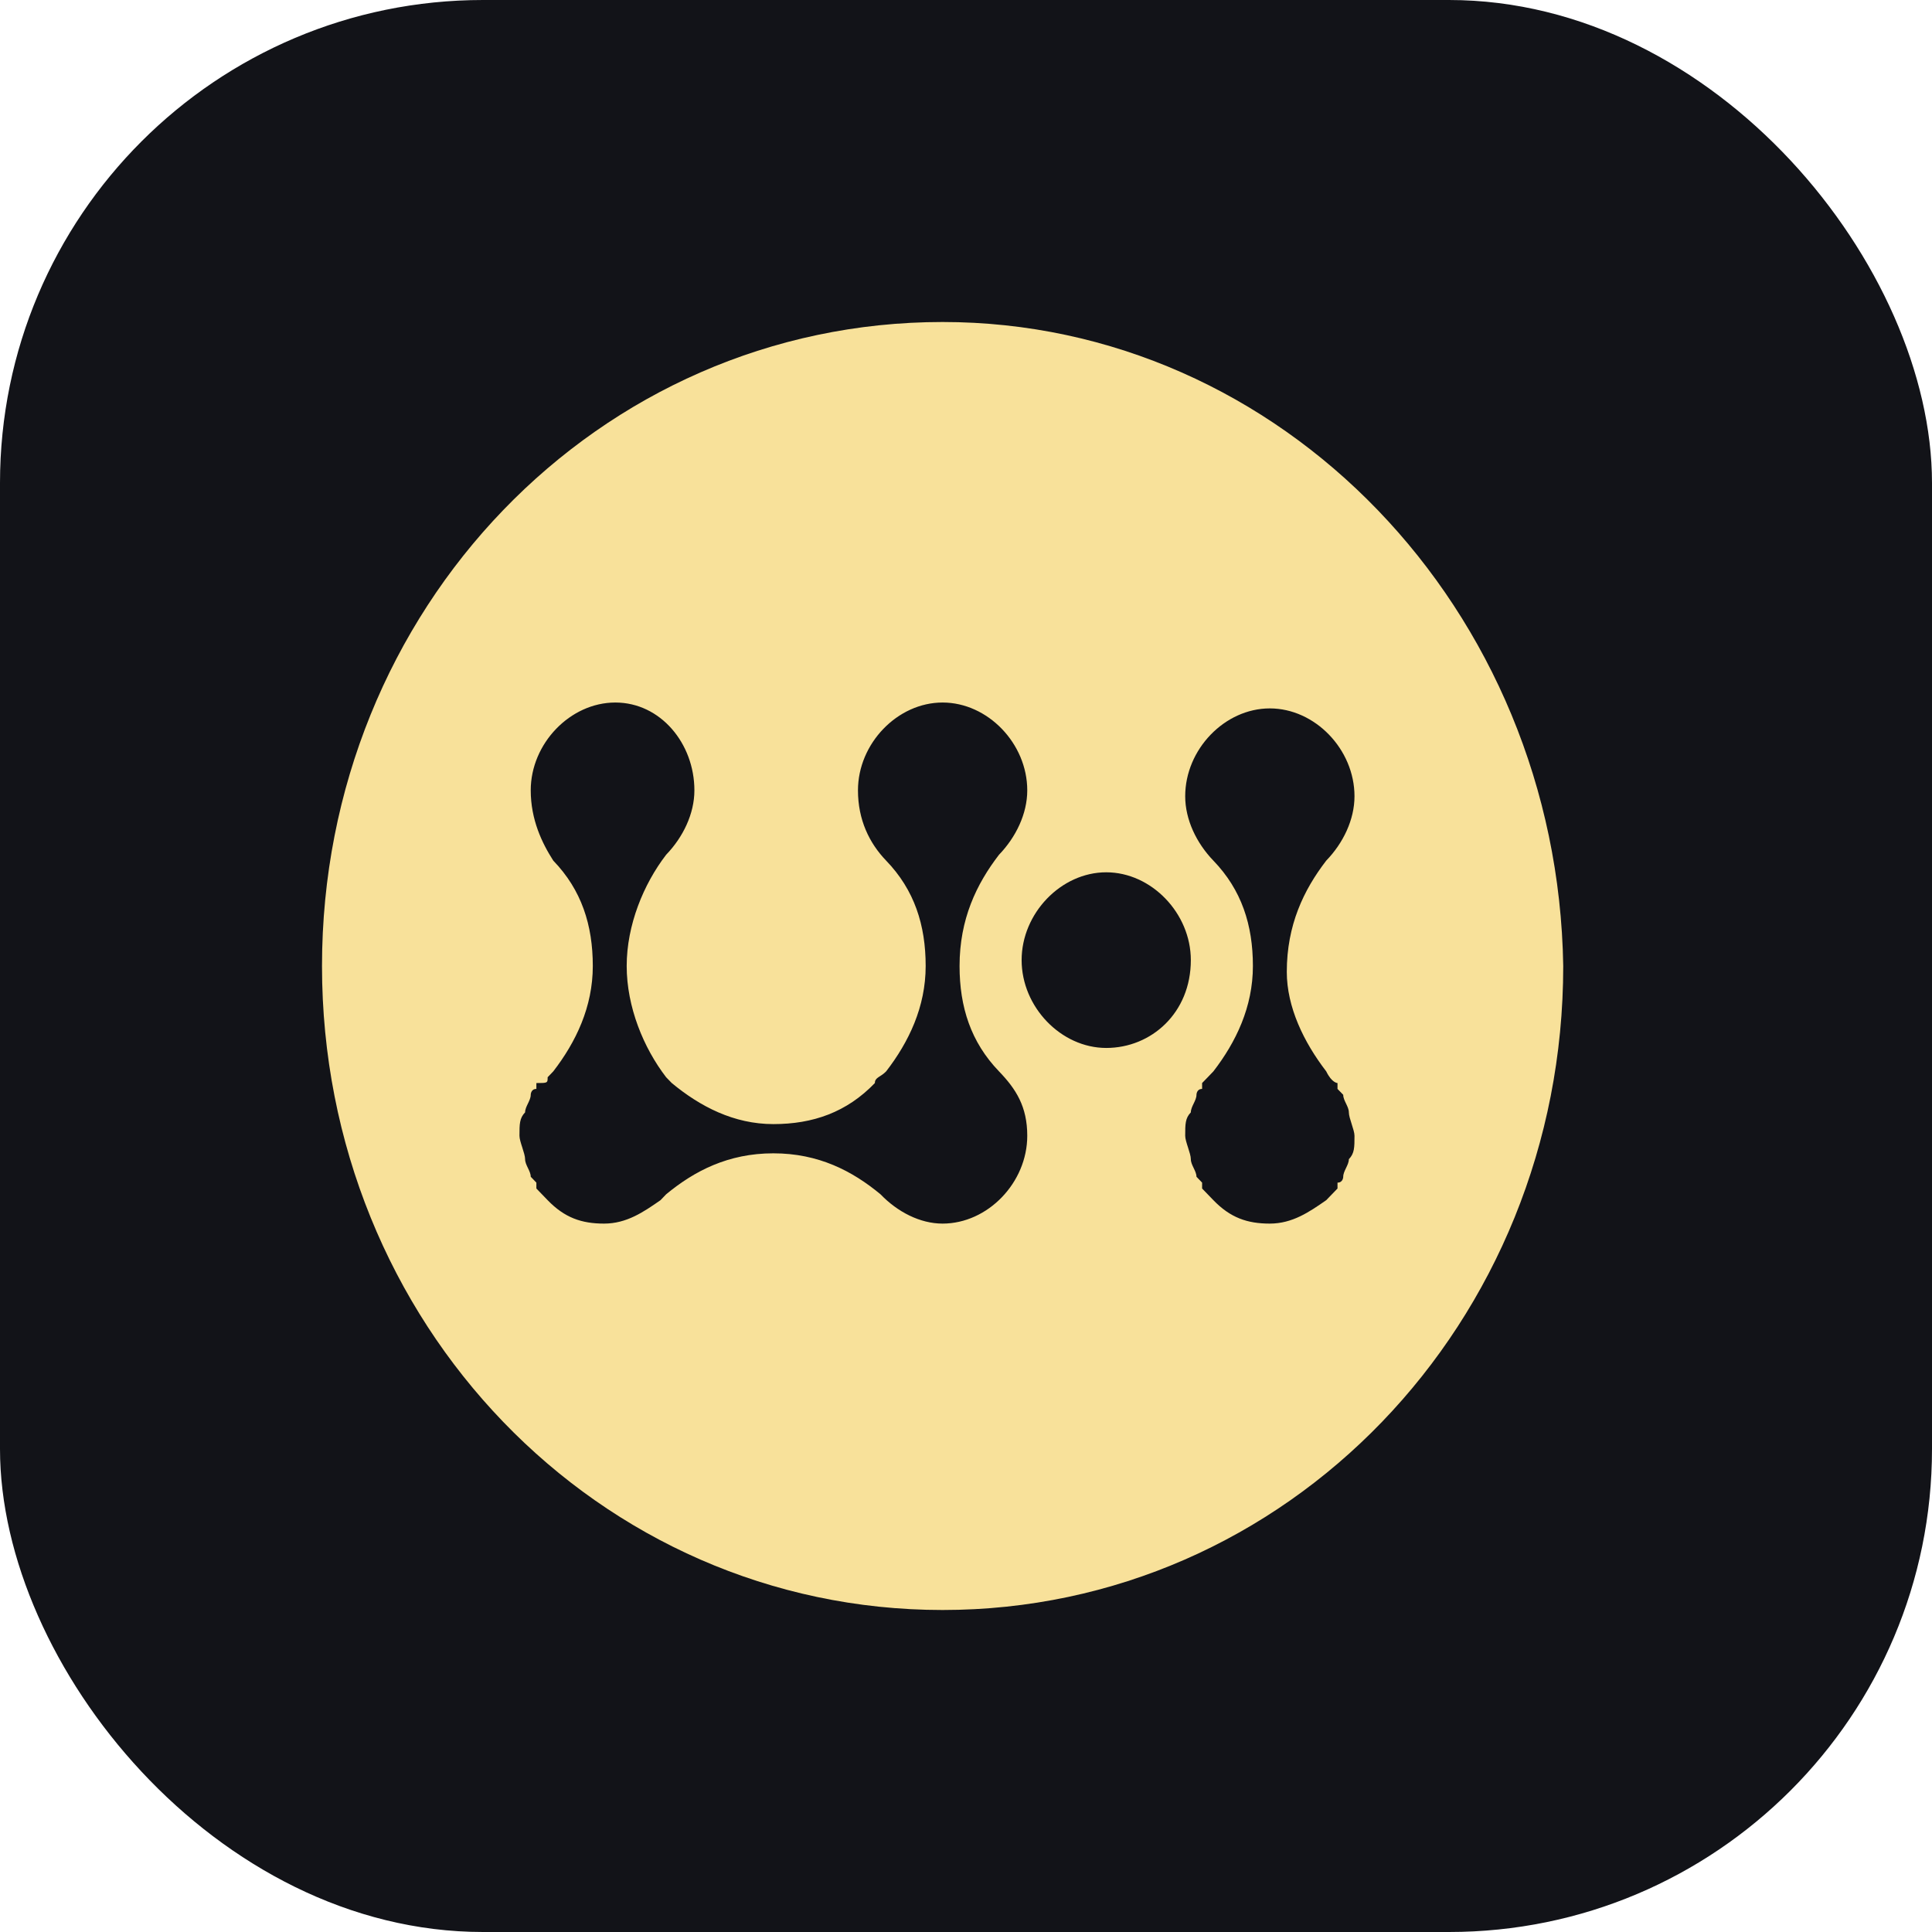
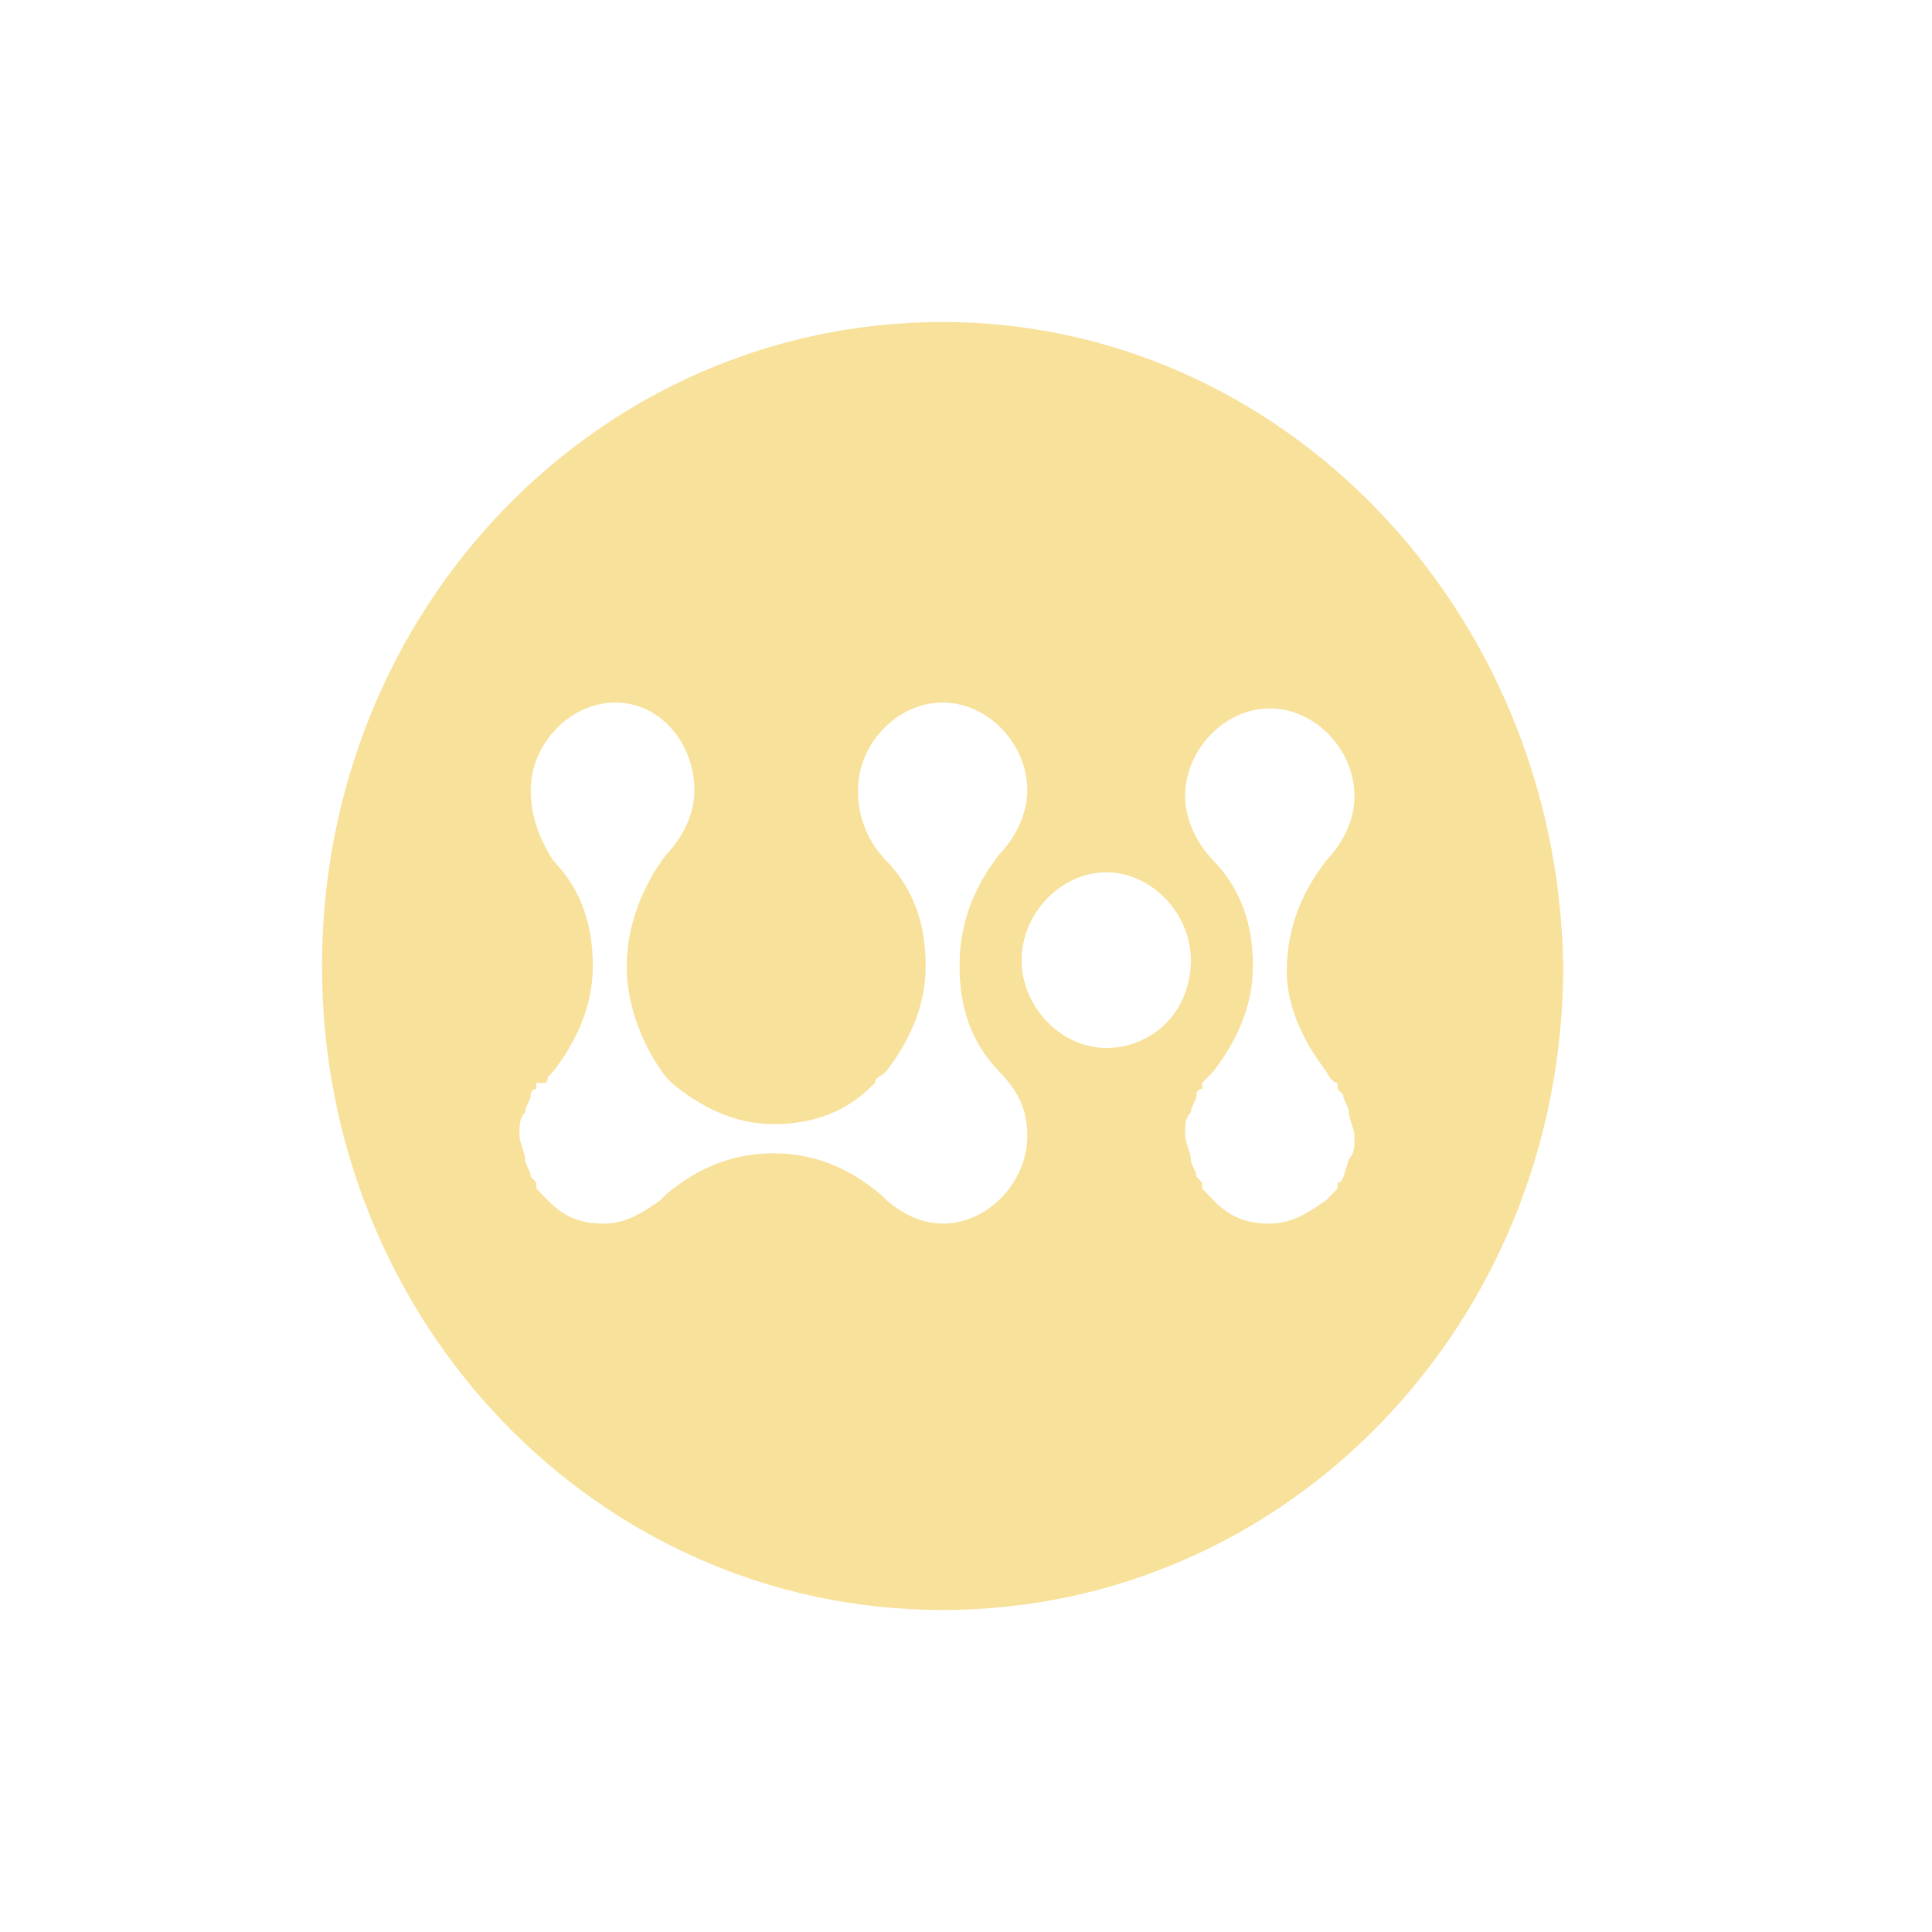
<svg xmlns="http://www.w3.org/2000/svg" width="24" height="24" viewBox="0 0 24 24" fill="none">
-   <rect width="24" height="24" rx="6" fill="#121318" />
-   <path d="M11.709 4C7.434 4 4 7.564 4 12C4 16.436 7.434 20 11.709 20C15.985 20 19.419 16.436 19.419 12C19.349 7.564 15.915 4 11.709 4ZM12.41 13.309C12.62 13.527 12.761 13.745 12.761 14.109C12.761 14.691 12.27 15.2 11.709 15.2C11.429 15.2 11.149 15.055 10.938 14.836C10.588 14.546 10.168 14.327 9.607 14.327C9.046 14.327 8.626 14.546 8.275 14.836L8.205 14.909C7.995 15.055 7.785 15.2 7.504 15.2C7.224 15.2 7.014 15.127 6.803 14.909C6.733 14.836 6.733 14.836 6.663 14.764C6.663 14.764 6.663 14.764 6.663 14.691L6.593 14.618C6.593 14.546 6.523 14.473 6.523 14.4C6.523 14.327 6.453 14.182 6.453 14.109C6.453 13.964 6.453 13.891 6.523 13.818C6.523 13.745 6.593 13.673 6.593 13.6C6.593 13.6 6.593 13.527 6.663 13.527C6.663 13.527 6.663 13.527 6.663 13.454C6.803 13.454 6.803 13.454 6.803 13.382L6.873 13.309C7.154 12.945 7.364 12.509 7.364 12C7.364 11.491 7.224 11.055 6.873 10.691C6.733 10.473 6.593 10.182 6.593 9.818C6.593 9.236 7.084 8.727 7.644 8.727C8.205 8.727 8.626 9.236 8.626 9.818C8.626 10.109 8.485 10.4 8.275 10.618C7.995 10.982 7.785 11.491 7.785 12C7.785 12.509 7.995 13.018 8.275 13.382L8.345 13.454C8.696 13.745 9.116 13.964 9.607 13.964C10.097 13.964 10.518 13.818 10.868 13.454C10.868 13.382 10.938 13.382 11.008 13.309C11.289 12.945 11.499 12.509 11.499 12C11.499 11.491 11.359 11.055 11.008 10.691C10.798 10.473 10.658 10.182 10.658 9.818C10.658 9.236 11.149 8.727 11.709 8.727C12.27 8.727 12.761 9.236 12.761 9.818C12.761 10.109 12.62 10.4 12.41 10.618C12.13 10.982 11.92 11.418 11.92 12C11.92 12.509 12.06 12.945 12.41 13.309ZM13.742 13.018C13.181 13.018 12.691 12.509 12.691 11.927C12.691 11.345 13.181 10.836 13.742 10.836C14.303 10.836 14.793 11.345 14.793 11.927C14.793 12.582 14.303 13.018 13.742 13.018ZM16.475 13.309C16.545 13.382 16.545 13.382 16.475 13.309C16.545 13.454 16.615 13.454 16.615 13.454C16.615 13.454 16.615 13.454 16.615 13.527L16.686 13.6C16.686 13.673 16.756 13.745 16.756 13.818C16.756 13.891 16.826 14.036 16.826 14.109C16.826 14.255 16.826 14.327 16.756 14.4C16.756 14.473 16.686 14.546 16.686 14.618C16.686 14.618 16.686 14.691 16.615 14.691C16.615 14.691 16.615 14.691 16.615 14.764C16.545 14.836 16.545 14.836 16.475 14.909C16.265 15.055 16.055 15.2 15.774 15.2C15.494 15.2 15.284 15.127 15.073 14.909C15.003 14.836 15.003 14.836 14.933 14.764C14.933 14.764 14.933 14.764 14.933 14.691L14.863 14.618C14.863 14.546 14.793 14.473 14.793 14.4C14.793 14.327 14.723 14.182 14.723 14.109C14.723 13.964 14.723 13.891 14.793 13.818C14.793 13.745 14.863 13.673 14.863 13.6C14.863 13.6 14.863 13.527 14.933 13.527C14.933 13.527 14.933 13.527 14.933 13.454L15.003 13.382L15.073 13.309C15.354 12.945 15.564 12.509 15.564 12C15.564 11.491 15.424 11.055 15.073 10.691C14.863 10.473 14.723 10.182 14.723 9.891C14.723 9.309 15.214 8.8 15.774 8.8C16.335 8.8 16.826 9.309 16.826 9.891C16.826 10.182 16.686 10.473 16.475 10.691C16.195 11.055 15.985 11.491 15.985 12.073C15.985 12.509 16.195 12.945 16.475 13.309Z" fill="#F8E19A" />
+   <path d="M11.709 4C7.434 4 4 7.564 4 12C4 16.436 7.434 20 11.709 20C15.985 20 19.419 16.436 19.419 12C19.349 7.564 15.915 4 11.709 4ZM12.41 13.309C12.62 13.527 12.761 13.745 12.761 14.109C12.761 14.691 12.27 15.2 11.709 15.2C11.429 15.2 11.149 15.055 10.938 14.836C10.588 14.546 10.168 14.327 9.607 14.327C9.046 14.327 8.626 14.546 8.275 14.836L8.205 14.909C7.995 15.055 7.785 15.2 7.504 15.2C7.224 15.2 7.014 15.127 6.803 14.909C6.733 14.836 6.733 14.836 6.663 14.764C6.663 14.764 6.663 14.764 6.663 14.691L6.593 14.618C6.593 14.546 6.523 14.473 6.523 14.4C6.523 14.327 6.453 14.182 6.453 14.109C6.453 13.964 6.453 13.891 6.523 13.818C6.523 13.745 6.593 13.673 6.593 13.6C6.593 13.6 6.593 13.527 6.663 13.527C6.663 13.527 6.663 13.527 6.663 13.454C6.803 13.454 6.803 13.454 6.803 13.382L6.873 13.309C7.154 12.945 7.364 12.509 7.364 12C7.364 11.491 7.224 11.055 6.873 10.691C6.733 10.473 6.593 10.182 6.593 9.818C6.593 9.236 7.084 8.727 7.644 8.727C8.205 8.727 8.626 9.236 8.626 9.818C8.626 10.109 8.485 10.4 8.275 10.618C7.995 10.982 7.785 11.491 7.785 12C7.785 12.509 7.995 13.018 8.275 13.382L8.345 13.454C8.696 13.745 9.116 13.964 9.607 13.964C10.097 13.964 10.518 13.818 10.868 13.454C10.868 13.382 10.938 13.382 11.008 13.309C11.289 12.945 11.499 12.509 11.499 12C11.499 11.491 11.359 11.055 11.008 10.691C10.798 10.473 10.658 10.182 10.658 9.818C10.658 9.236 11.149 8.727 11.709 8.727C12.27 8.727 12.761 9.236 12.761 9.818C12.761 10.109 12.62 10.4 12.41 10.618C12.13 10.982 11.92 11.418 11.92 12C11.92 12.509 12.06 12.945 12.41 13.309ZM13.742 13.018C13.181 13.018 12.691 12.509 12.691 11.927C12.691 11.345 13.181 10.836 13.742 10.836C14.303 10.836 14.793 11.345 14.793 11.927C14.793 12.582 14.303 13.018 13.742 13.018ZM16.475 13.309C16.545 13.382 16.545 13.382 16.475 13.309C16.545 13.454 16.615 13.454 16.615 13.454C16.615 13.454 16.615 13.454 16.615 13.527L16.686 13.6C16.686 13.673 16.756 13.745 16.756 13.818C16.756 13.891 16.826 14.036 16.826 14.109C16.826 14.255 16.826 14.327 16.756 14.4C16.686 14.618 16.686 14.691 16.615 14.691C16.615 14.691 16.615 14.691 16.615 14.764C16.545 14.836 16.545 14.836 16.475 14.909C16.265 15.055 16.055 15.2 15.774 15.2C15.494 15.2 15.284 15.127 15.073 14.909C15.003 14.836 15.003 14.836 14.933 14.764C14.933 14.764 14.933 14.764 14.933 14.691L14.863 14.618C14.863 14.546 14.793 14.473 14.793 14.4C14.793 14.327 14.723 14.182 14.723 14.109C14.723 13.964 14.723 13.891 14.793 13.818C14.793 13.745 14.863 13.673 14.863 13.6C14.863 13.6 14.863 13.527 14.933 13.527C14.933 13.527 14.933 13.527 14.933 13.454L15.003 13.382L15.073 13.309C15.354 12.945 15.564 12.509 15.564 12C15.564 11.491 15.424 11.055 15.073 10.691C14.863 10.473 14.723 10.182 14.723 9.891C14.723 9.309 15.214 8.8 15.774 8.8C16.335 8.8 16.826 9.309 16.826 9.891C16.826 10.182 16.686 10.473 16.475 10.691C16.195 11.055 15.985 11.491 15.985 12.073C15.985 12.509 16.195 12.945 16.475 13.309Z" fill="#F8E19A" />
</svg>